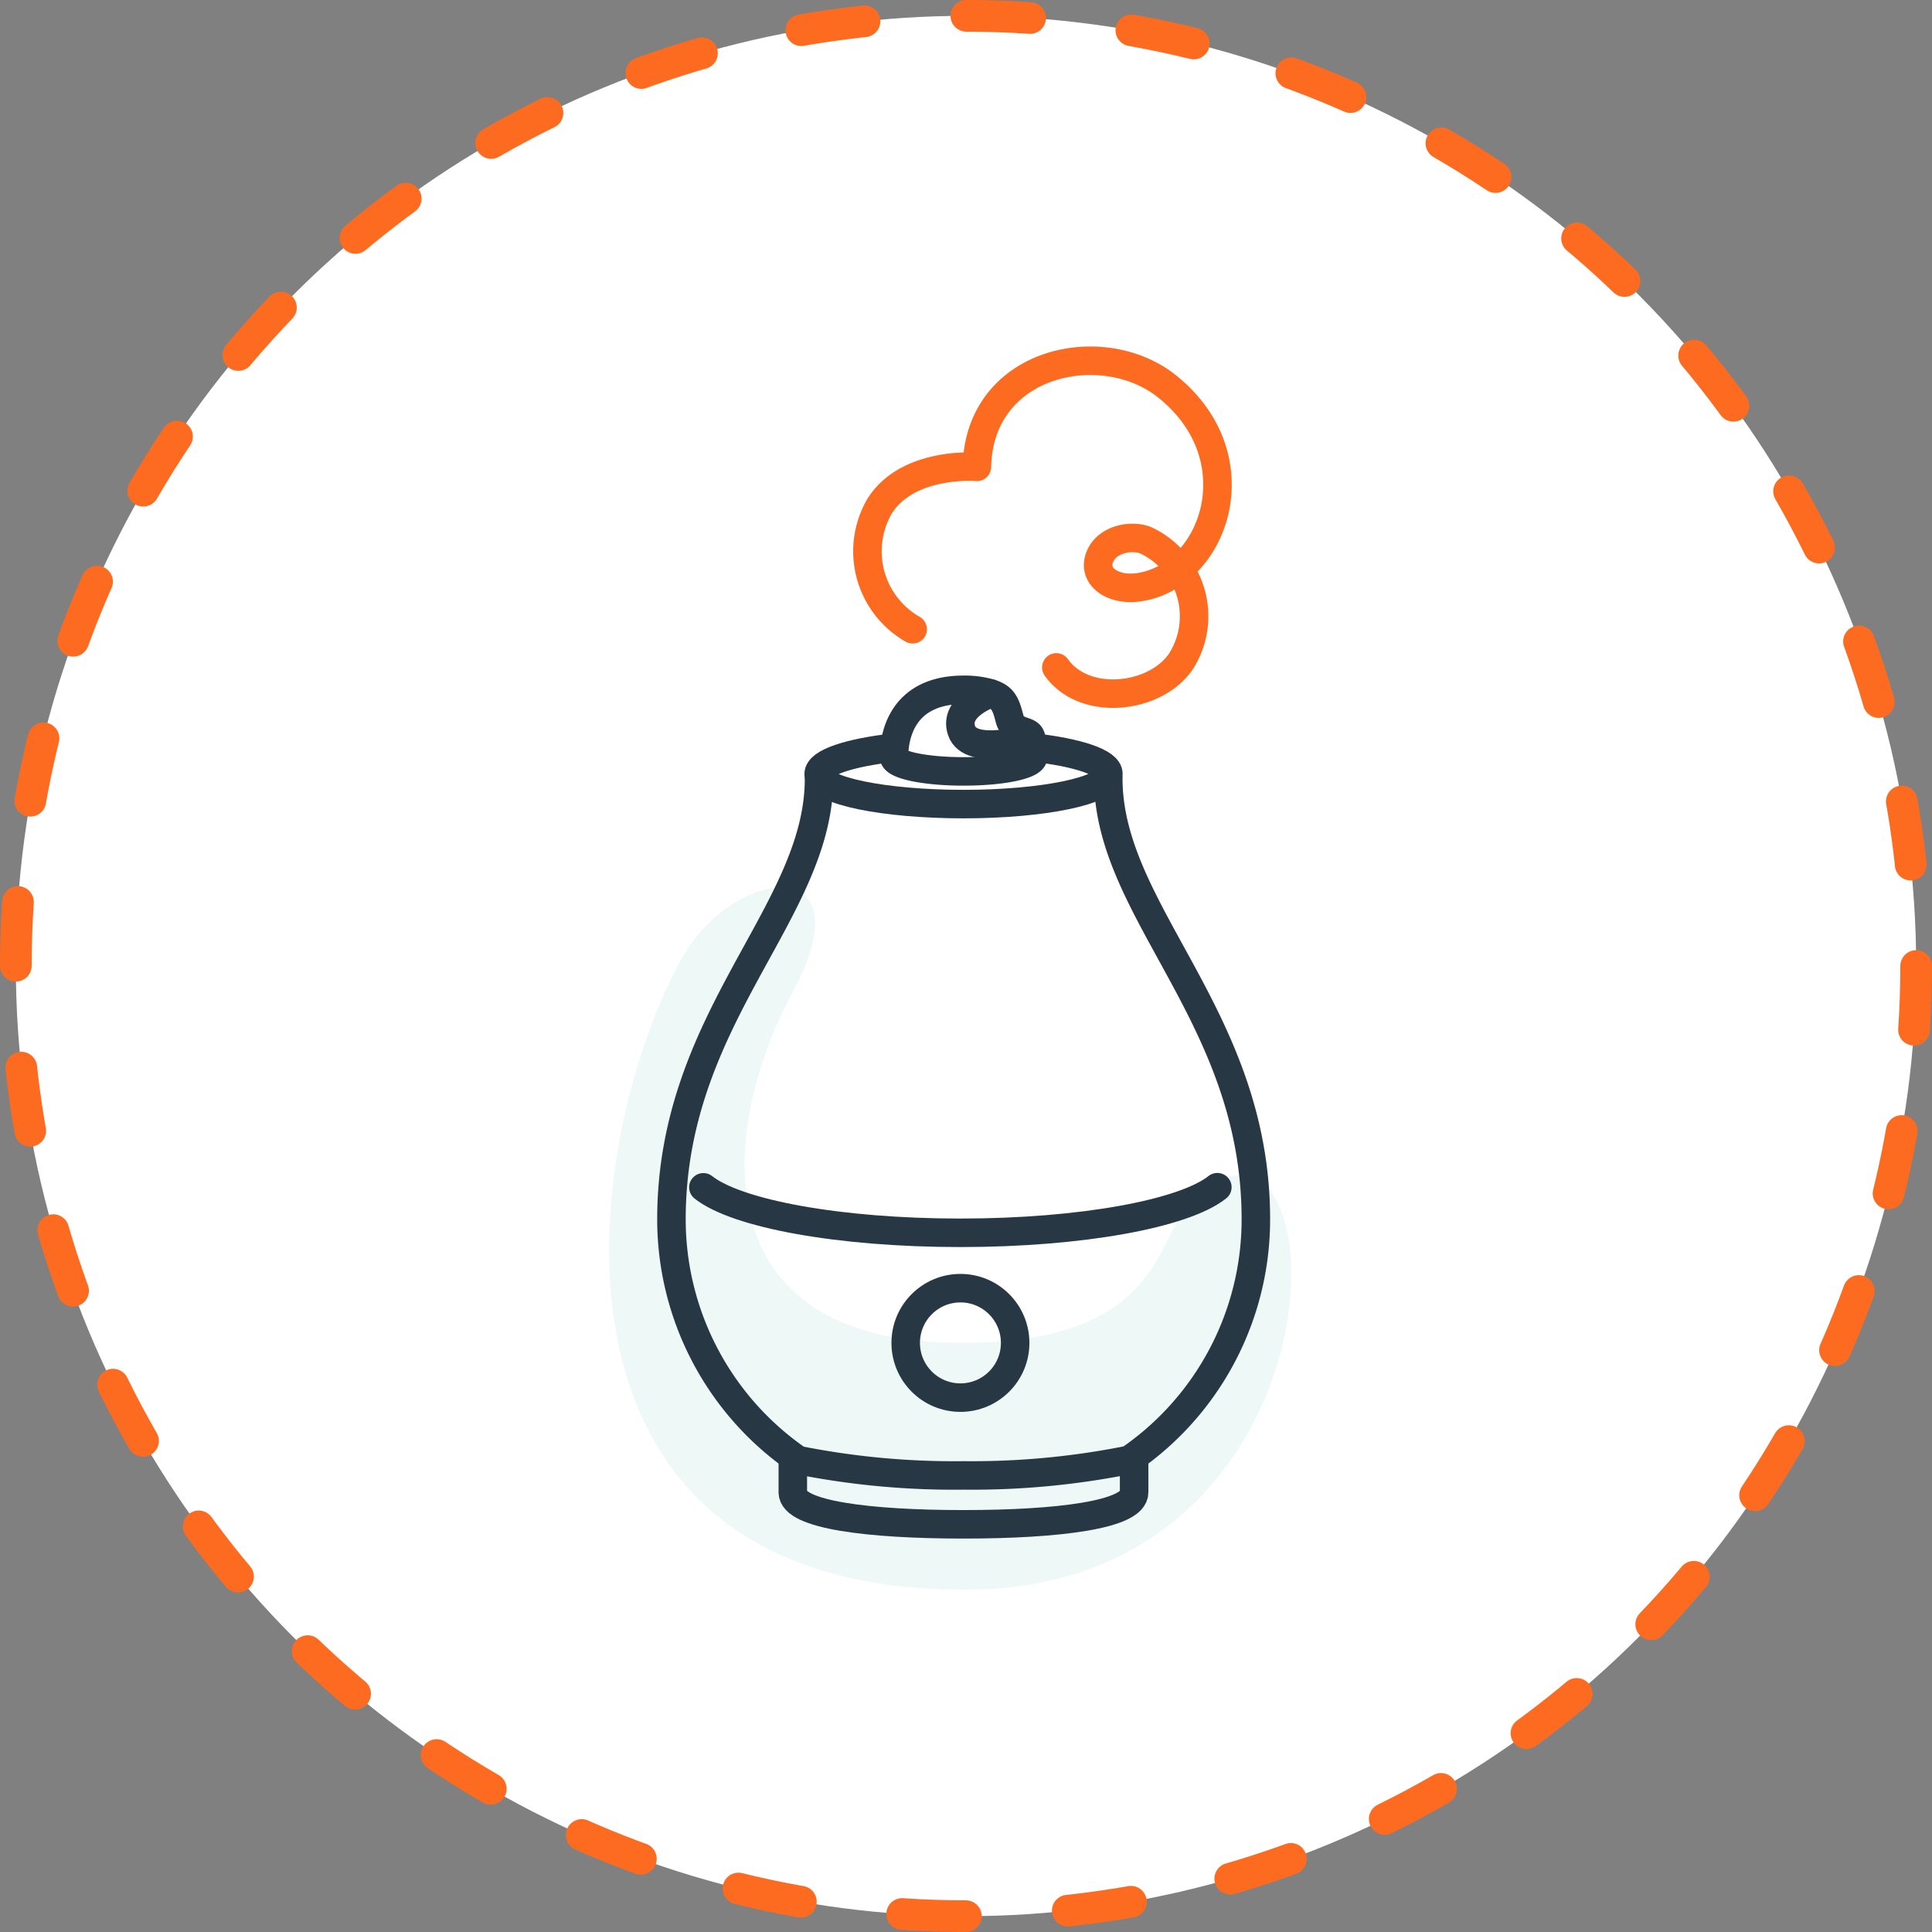
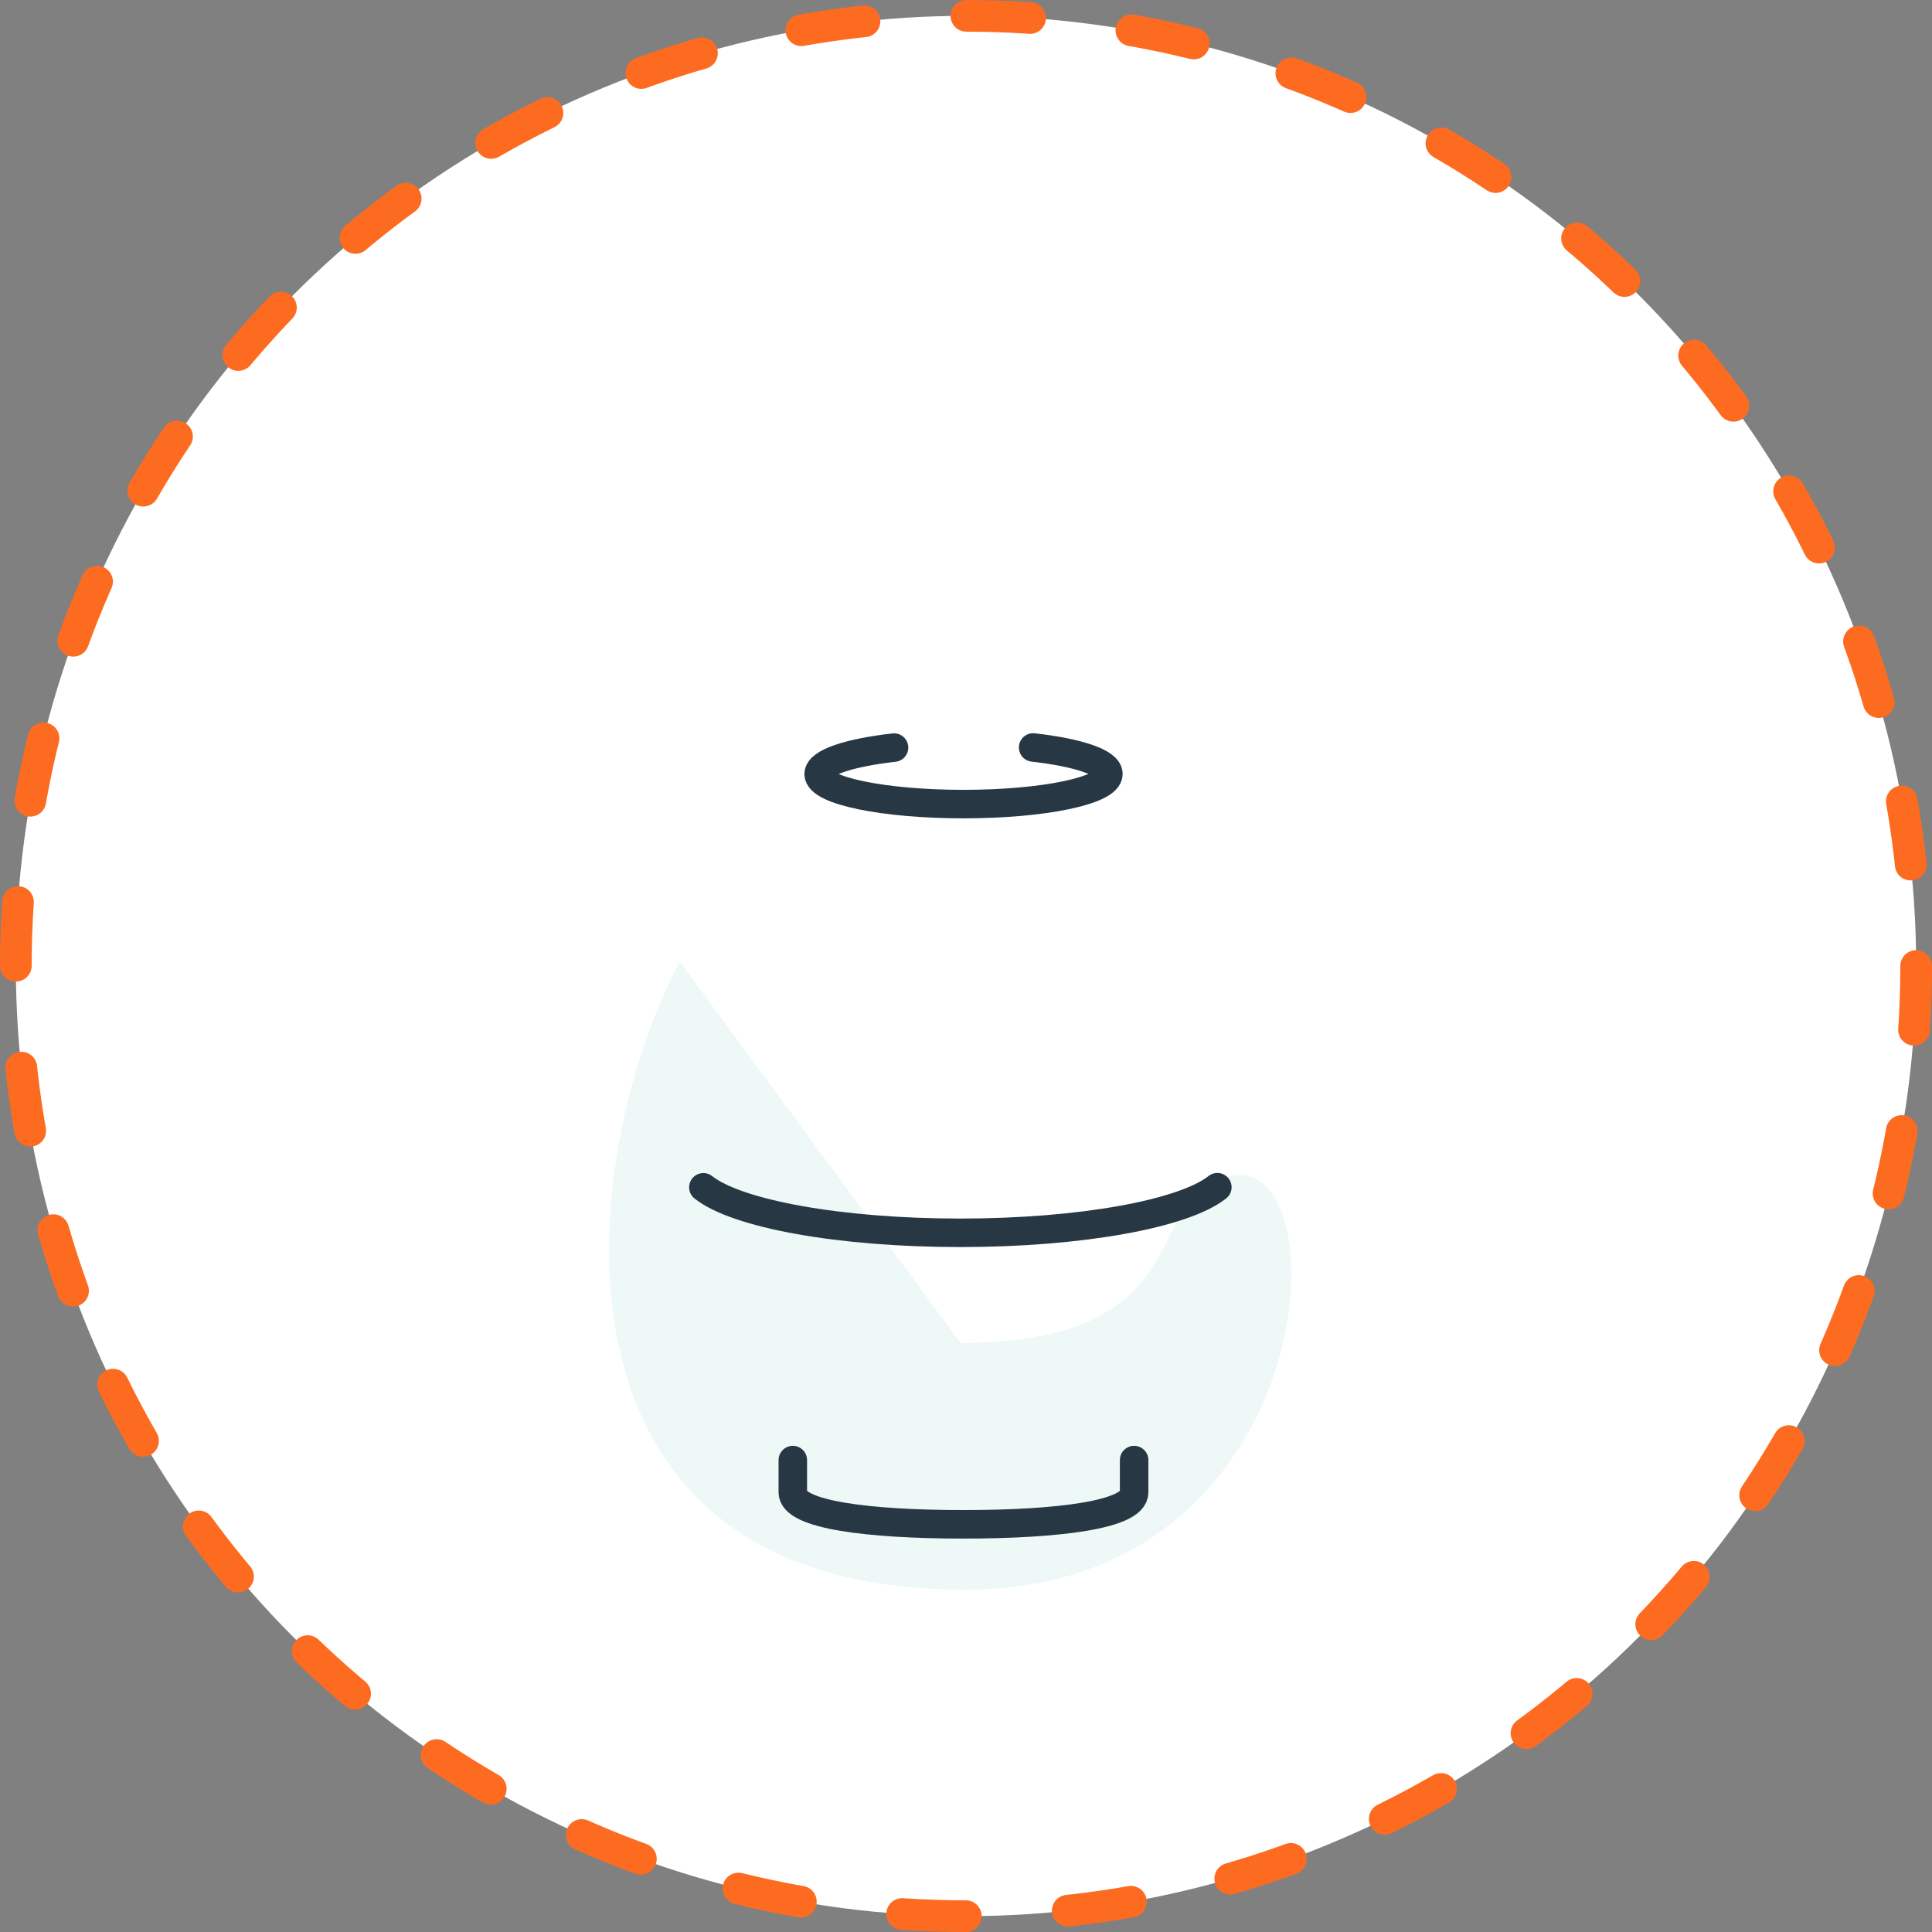
<svg xmlns="http://www.w3.org/2000/svg" viewBox="0 0 152.5 152.5">
  <rect x="0" y="0" width="152.5" height="152.5" fill="#808080" stroke="none" />
  <title>purifier</title>
  <g id="Layer_2" data-name="Layer 2">
    <g id="Layer_1-2" data-name="Layer 1">
      <g>
        <circle cx="76.25" cy="76.25" r="75" style="fill: #fff" />
        <circle cx="76.25" cy="76.25" r="75" style="fill: none;stroke: #fd6b21;stroke-linecap: round;stroke-linejoin: round;stroke-width: 2.5px;stroke-dasharray: 5.035,8.056" />
      </g>
      <g>
-         <path d="M53.66,75.93c-8,14.93-12.32,49.55,22.51,49.55,27.54,0,29.64-32.7,21.76-32.7-8.37,0-1.76,13.22-22.12,13.22S56.61,89.42,62.58,78.3,57.74,68.26,53.66,75.93Z" style="fill: #ddf2f1;opacity: 0.5" />
-         <path d="M87.48,61.44c0,10.61,11.65,18.8,11.65,34.79a23,23,0,0,1-10,19,62.78,62.78,0,0,1-13.07,1.23A62.85,62.85,0,0,1,63,115.25a23.07,23.07,0,0,1-10-19c0-16,11.65-24.18,11.65-34.79" style="fill: none;stroke: #273744;stroke-linecap: round;stroke-linejoin: round;stroke-width: 2.25px" />
+         <path d="M53.66,75.93c-8,14.93-12.32,49.55,22.51,49.55,27.54,0,29.64-32.7,21.76-32.7-8.37,0-1.76,13.22-22.12,13.22Z" style="fill: #ddf2f1;opacity: 0.5" />
        <path d="M96.09,93.71c-2.6,2.08-10.7,3.6-20.29,3.6S58.14,95.8,55.52,93.72" style="fill: none;stroke: #273744;stroke-linecap: round;stroke-linejoin: round;stroke-width: 2.25px" />
        <path d="M62.58,115.25v2.55c0,1.77,6,2.52,13.47,2.52s13.47-.75,13.47-2.52v-2.55" style="fill: none;stroke: #273744;stroke-linecap: round;stroke-linejoin: round;stroke-width: 2.25px" />
        <path d="M81.55,59c3.54.4,5.94,1.19,5.94,2.09,0,1.31-5.12,2.38-11.43,2.38S64.62,62.41,64.62,61.1c0-.9,2.41-1.69,5.95-2.09" style="fill: none;stroke: #273744;stroke-linecap: round;stroke-linejoin: round;stroke-width: 2.25px" />
-         <path d="M81.55,59.74c0,.64-2.46,1.15-5.49,1.15s-5.49-.51-5.49-1.15,0-5.29,5.49-5.29a7.26,7.26,0,0,1,2.12.28c1,.32,1.2.81,1.51,2s1.53.83,1.68,1.45A6.49,6.49,0,0,1,81.55,59.74Z" style="fill: none;stroke: #273744;stroke-linecap: round;stroke-linejoin: round;stroke-width: 2.25px" />
-         <path d="M78.18,54.74s-2.94,1-2.28,2.93c.72,2.09,5.48.57,5.48.57" style="fill: none;stroke: #273744;stroke-linecap: round;stroke-linejoin: round;stroke-width: 2.25px" />
-         <path d="M83.38,52.68c2.25,3.16,7.86,2.47,9.84-.48a6.62,6.62,0,0,0-2.8-9.56c-1.17-.46-3.23-.06-3.68,1.53-.39,1.4,1.14,2.46,3.11,2.19,6-.83,9.34-10.22,2.26-15.87-5.09-4.06-14.82-2-15,6.36,0,0-5.4-.46-7.66,3.07a7.09,7.09,0,0,0,2.59,9.75" style="fill: none;stroke: #fd6b21;stroke-linecap: round;stroke-linejoin: round;stroke-width: 2.25px" />
-         <circle cx="75.81" cy="106" r="4.32" style="fill: none;stroke: #273744;stroke-linecap: round;stroke-linejoin: round;stroke-width: 2.25px" />
      </g>
    </g>
  </g>
</svg>